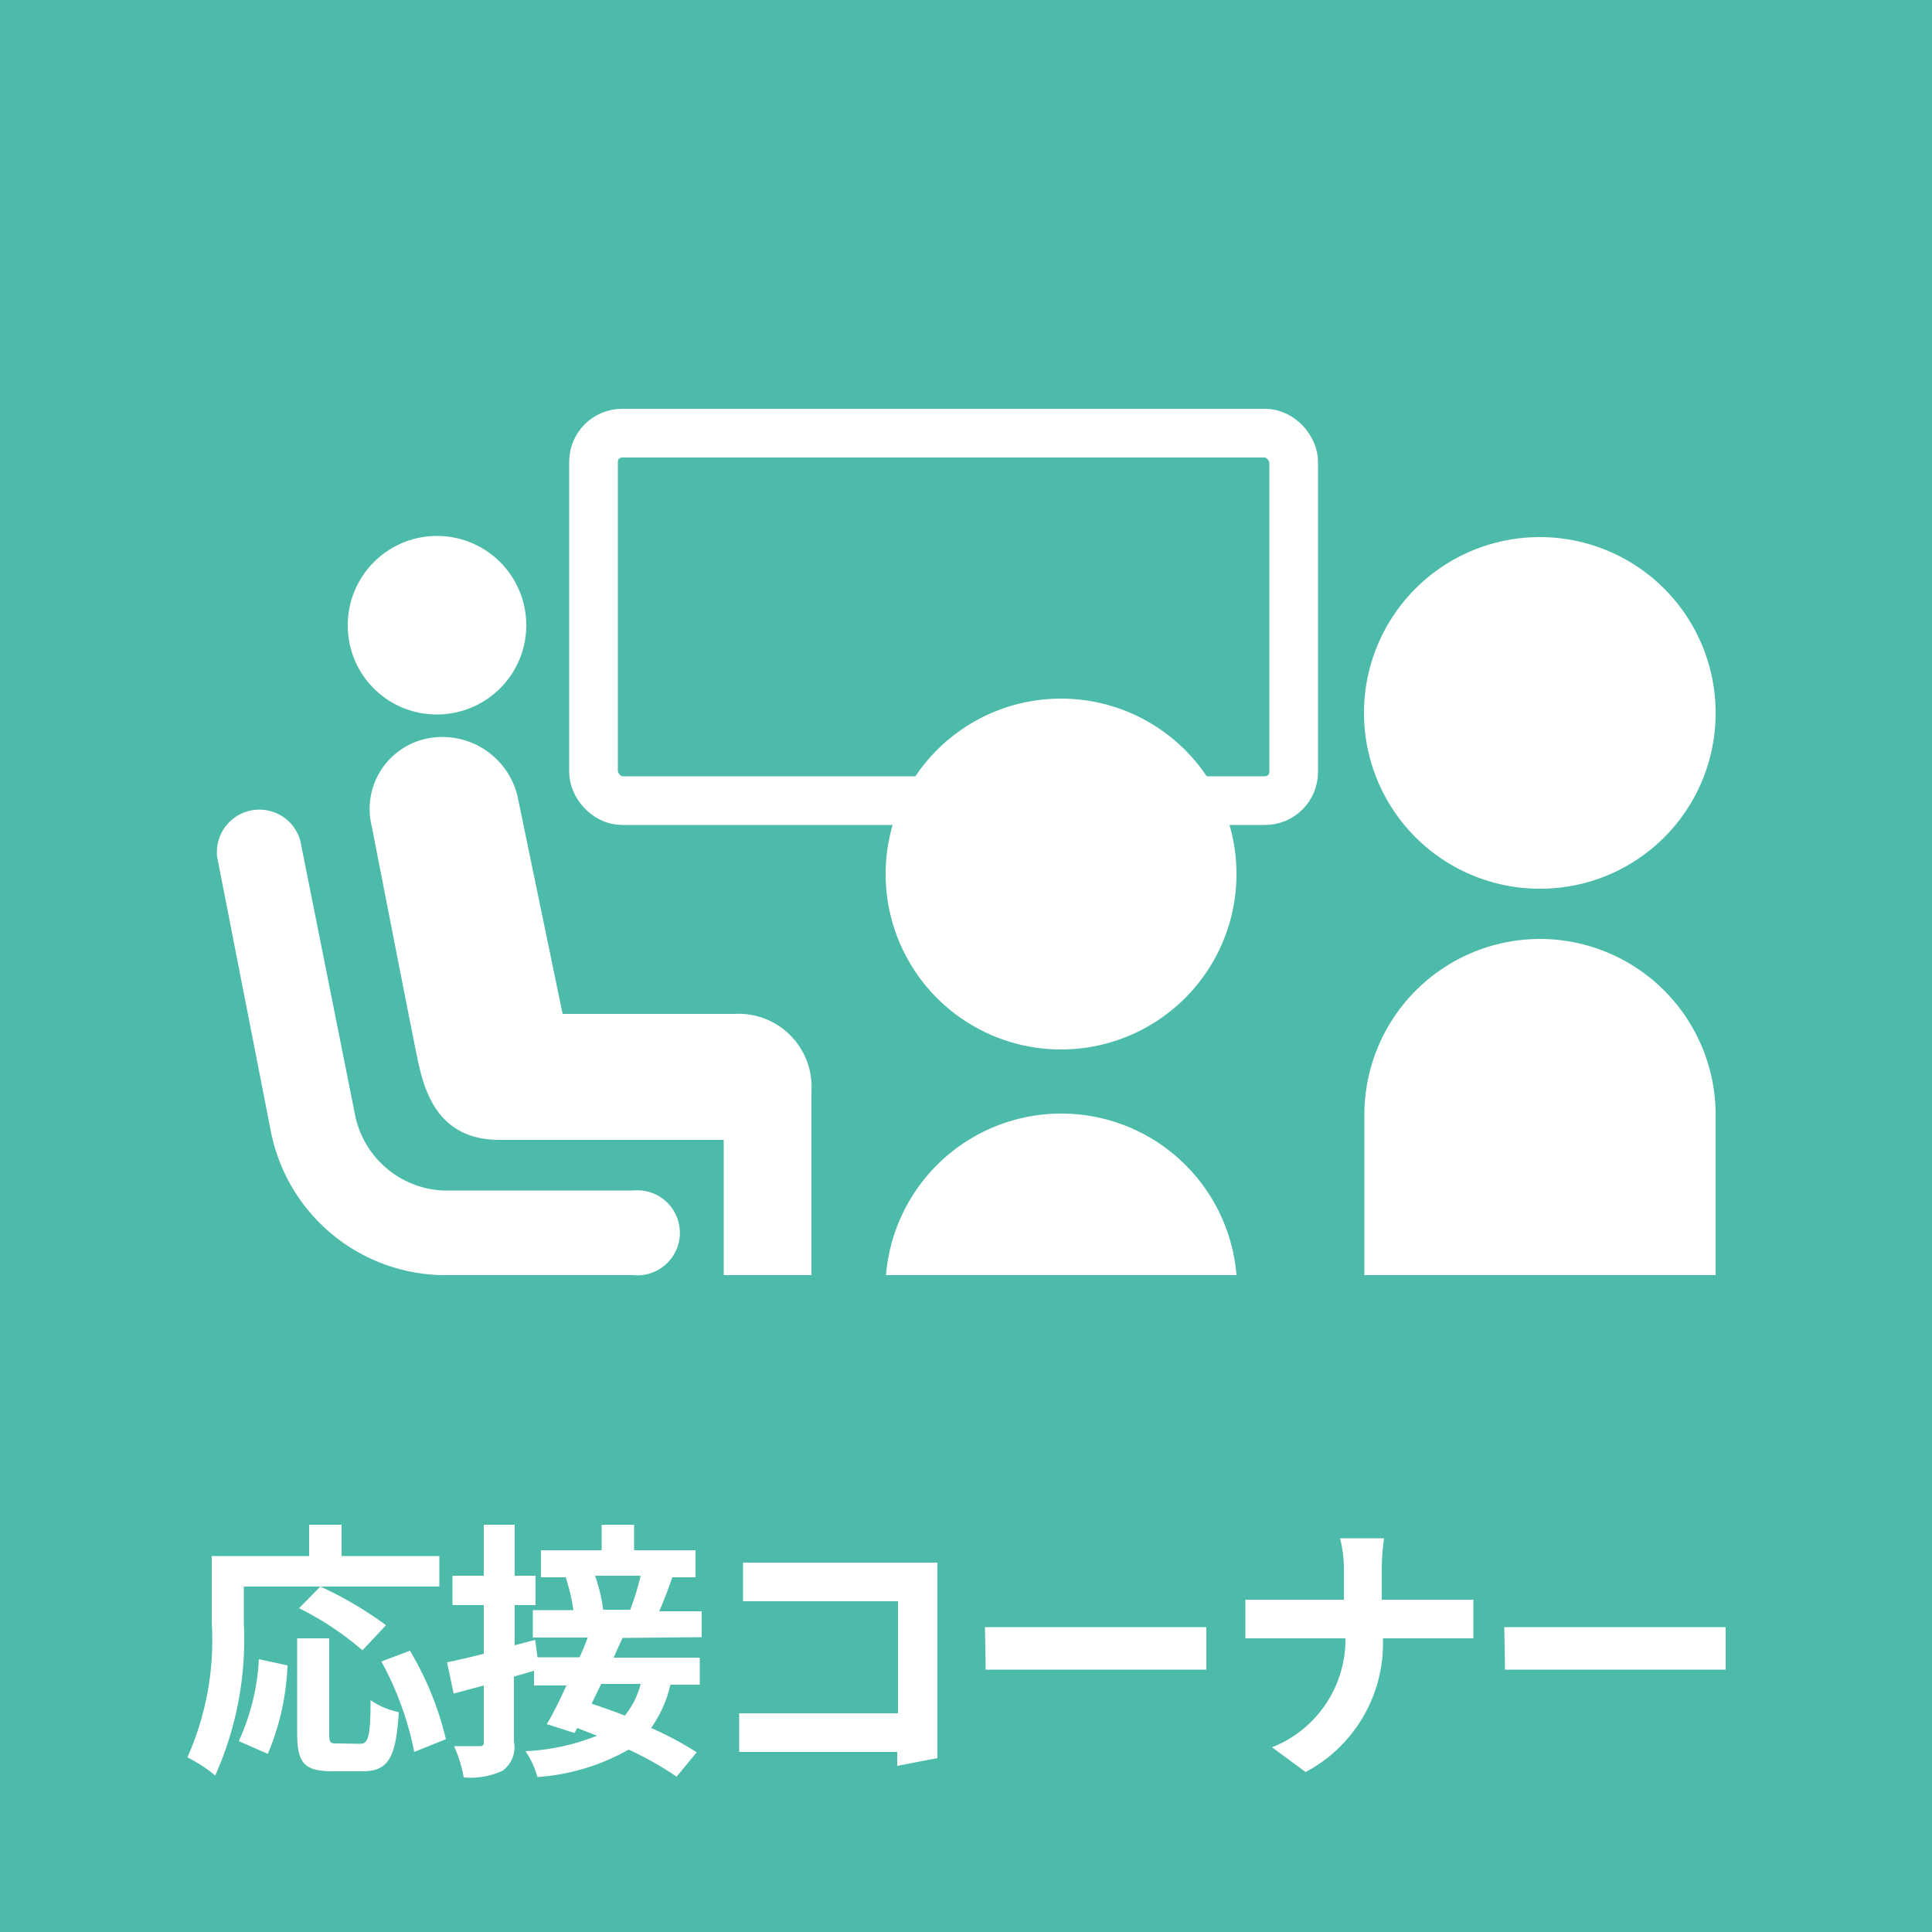
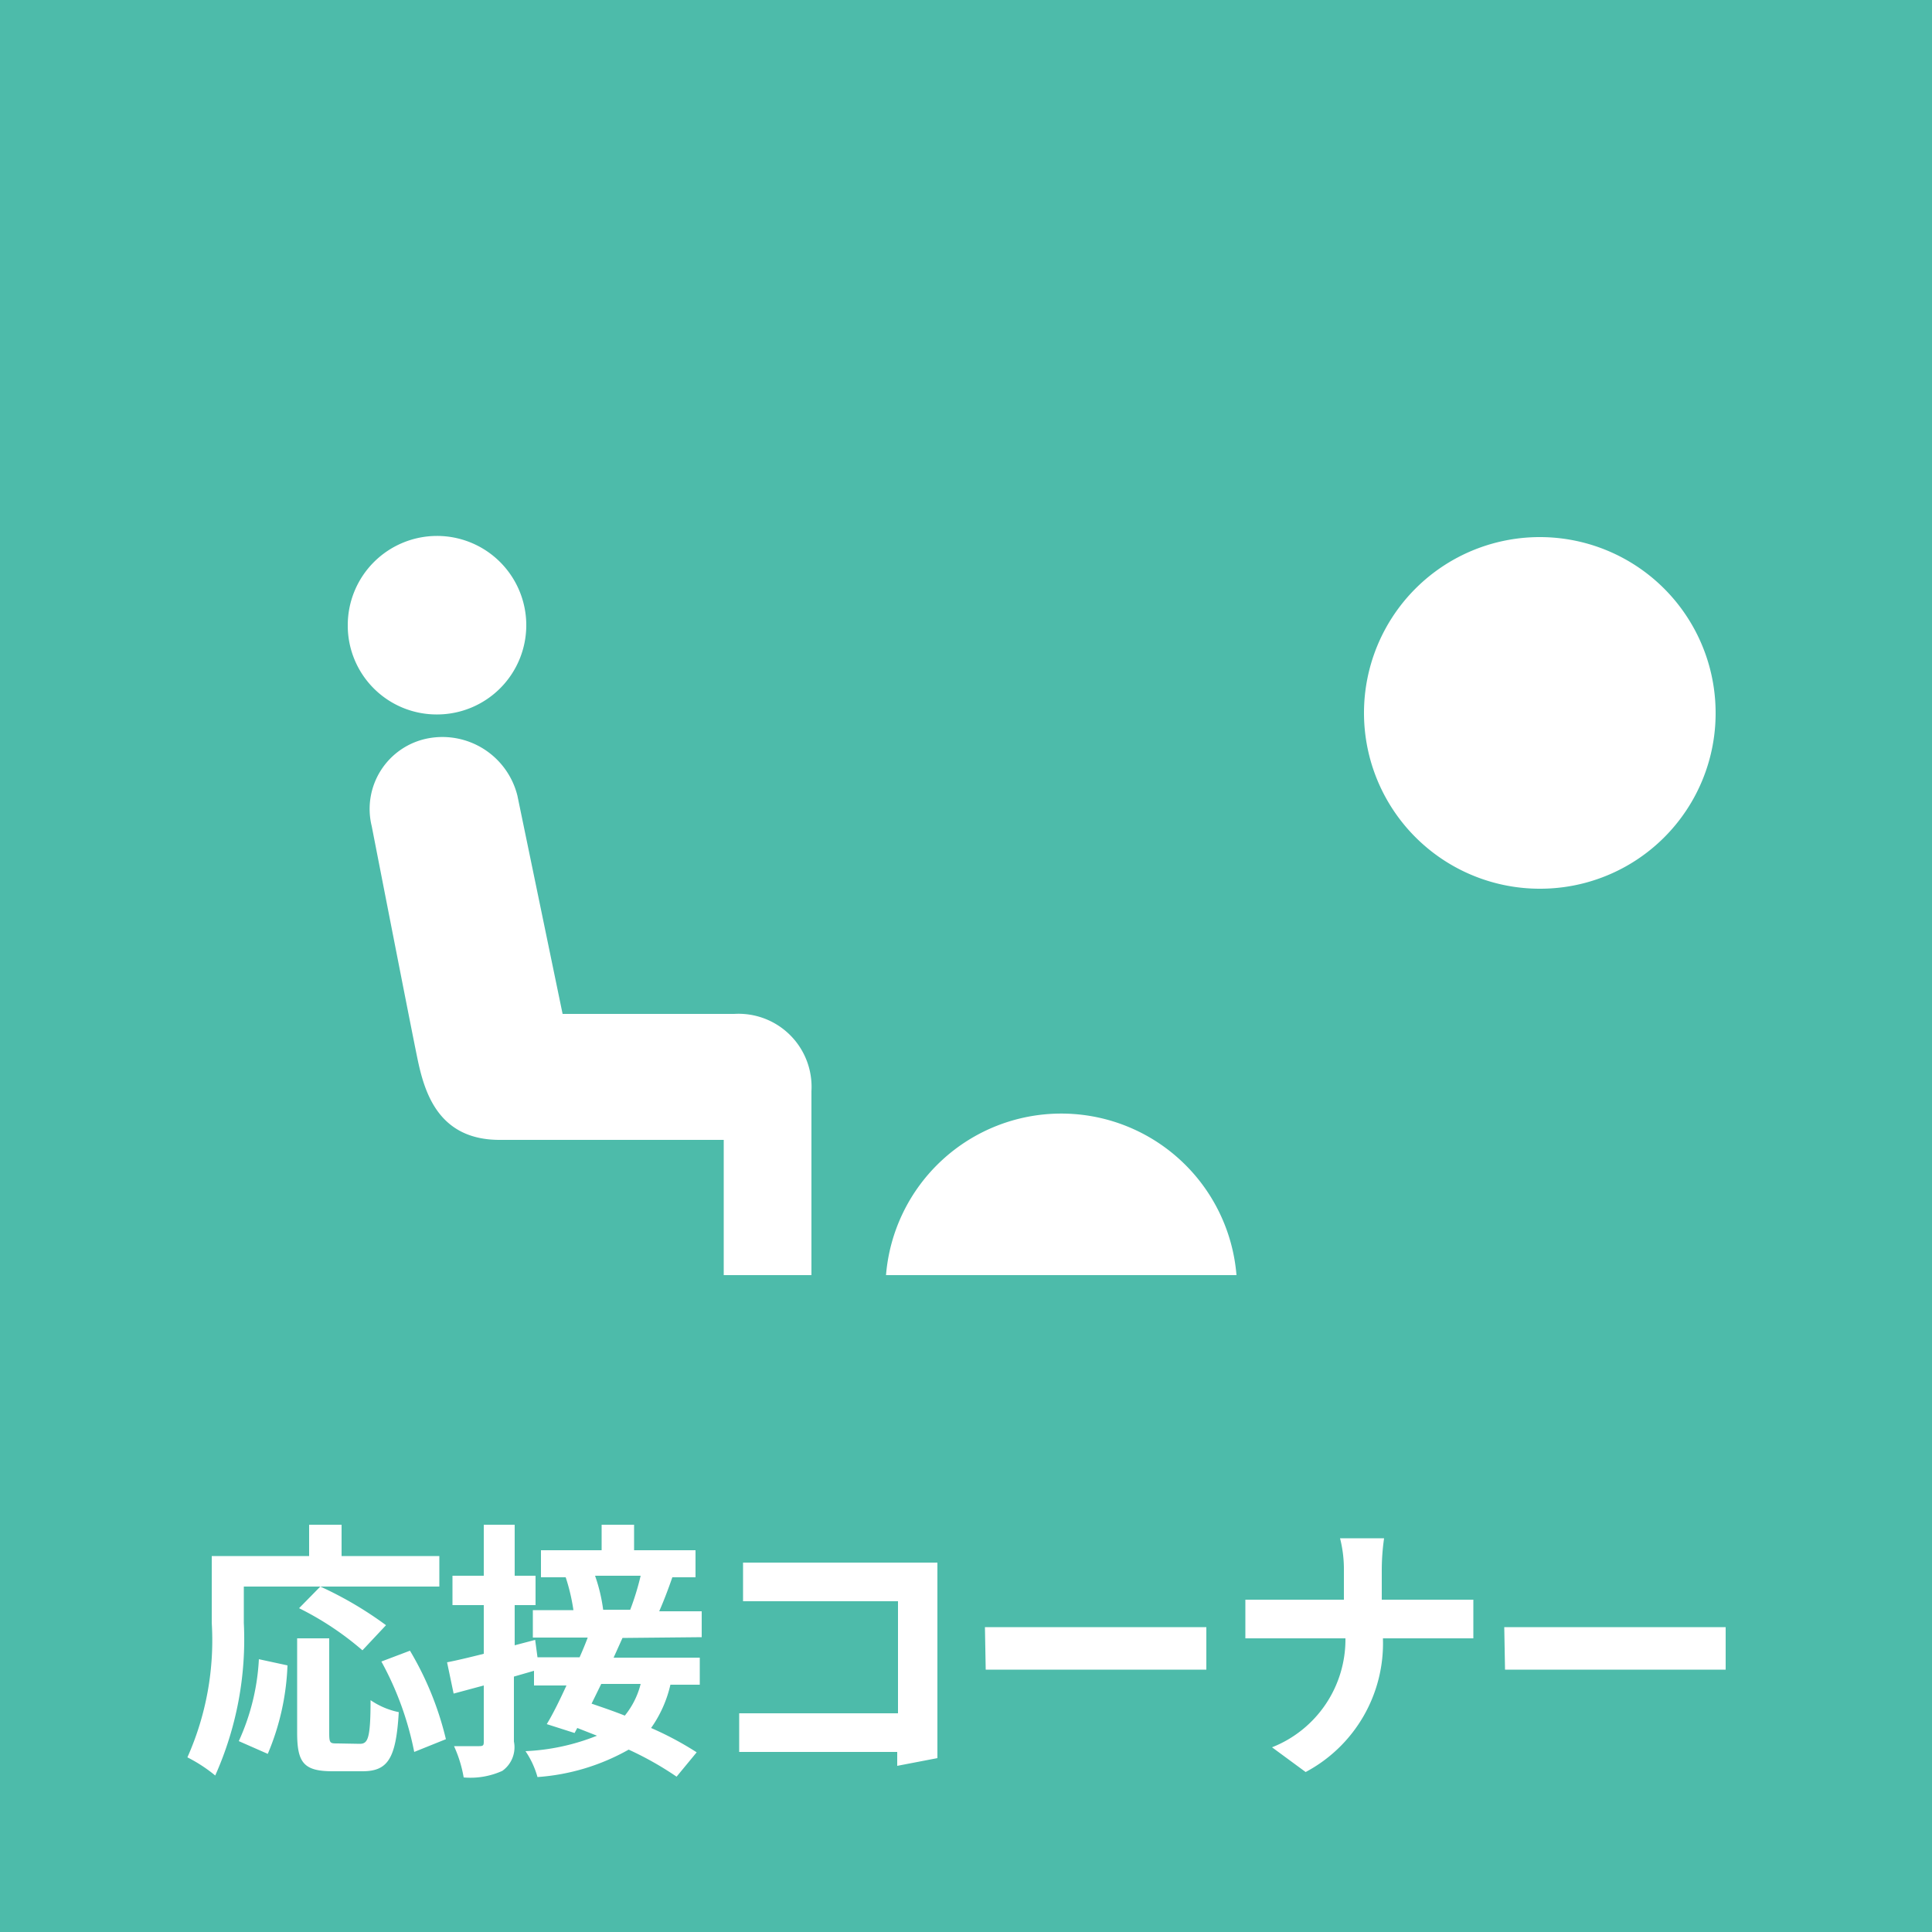
<svg xmlns="http://www.w3.org/2000/svg" id="応接コーナー" viewBox="0 0 50 50">
  <defs>
    <style>.cls-1{fill:#4dbbaa;}.cls-2,.cls-3{fill:#fff;}.cls-2{fill-rule:evenodd;}.cls-4{fill:none;stroke:#fff;stroke-width:1.26px;}</style>
  </defs>
  <title>icon_reception_room</title>
  <rect id="長方形_534_のコピー_6" data-name="長方形 534 のコピー 6" class="cls-1" width="50" height="50" />
  <path id="応接コーナー-2" class="cls-2" d="M6.31,41.06h5.06v-.79H8.84v-.81H8v.81H5.48V42a7.44,7.44,0,0,1-.63,3.48,3.88,3.88,0,0,1,.72.47A8.64,8.64,0,0,0,6.31,42Zm3.68,1a9.51,9.51,0,0,0-1.7-1l-.55.56a7.8,7.8,0,0,1,1.64,1.09ZM6.93,45.39a6.46,6.46,0,0,0,.51-2.29l-.74-.16a5.8,5.8,0,0,1-.52,2.12Zm1.81-.27c-.2,0-.22,0-.22-.28V42.4H7.69v2.44c0,.78.17,1,.92,1h.77c.66,0,.87-.33.94-1.53A2,2,0,0,1,9.59,44c0,1-.07,1.13-.28,1.13ZM9.87,43a8.11,8.11,0,0,1,.85,2.34l.82-.33a8.17,8.17,0,0,0-.93-2.29Zm6.71-2.22a6.87,6.87,0,0,1-.27.88h-.7a4.34,4.34,0,0,0-.21-.88Zm0,2.8a2.11,2.11,0,0,1-.41.82c-.3-.12-.6-.22-.86-.31l.25-.51Zm1.58-1.21V41.7H17.06c.11-.25.23-.56.34-.88H18v-.7H16.41v-.66h-.84v.66H14v.7h.78l-.14,0a5,5,0,0,1,.2.85H13.79v.71h1.42q-.09.24-.21.51H13.91l-.06-.45-.53.14V41.54h.54v-.76h-.54V39.46h-.8v1.32h-.81v.76h.81V42.8c-.36.09-.69.17-.95.22l.17.81.78-.21v1.43c0,.11,0,.14-.12.14h-.65A3.26,3.26,0,0,1,12,46a2,2,0,0,0,1-.17.75.75,0,0,0,.3-.76V43.39l.52-.15v.38h.84c-.17.37-.35.74-.51,1l.72.23.07-.13.51.2a5.63,5.63,0,0,1-1.85.4,2.28,2.28,0,0,1,.31.67,5.59,5.59,0,0,0,2.36-.71,8.4,8.4,0,0,1,1.24.7l.52-.63a8.32,8.32,0,0,0-1.18-.63,3.14,3.14,0,0,0,.5-1.12h.76v-.7H15.88l.23-.51Zm6.1,3.13c0-.21,0-.58,0-.82V41.09c0-.2,0-.48,0-.65l-.62,0H20.1c-.25,0-.61,0-.87,0v1c.2,0,.57,0,.87,0h3.14v2.9H20c-.31,0-.63,0-.87,0v1c.23,0,.63,0,.9,0h3.19c0,.13,0,.25,0,.36Zm1.25-2.29c.26,0,.73,0,1.13,0h3.76c.3,0,.65,0,.82,0v-1.1c-.18,0-.5,0-.82,0H26.62c-.36,0-.88,0-1.13,0Zm10.25-1.81v-.76a5.79,5.79,0,0,1,.06-.83H34.68a3.23,3.23,0,0,1,.1.82v.77H33c-.28,0-.56,0-.77,0v1c.21,0,.5,0,.8,0h1.79a3,3,0,0,1-1.9,2.82l.87.64a3.77,3.77,0,0,0,2-3.46h1.57c.28,0,.63,0,.77,0v-1c-.14,0-.44,0-.76,0Zm3.19,1.81c.26,0,.73,0,1.13,0h3.76c.3,0,.65,0,.82,0v-1.1c-.18,0-.5,0-.82,0H40.06c-.36,0-.88,0-1.13,0Z" />
  <path class="cls-3" d="M21,33V28.24a1.89,1.89,0,0,0-2-2H14.56l-1.17-5.65a2,2,0,0,0-2.32-1.48,1.86,1.86,0,0,0-1.45,2.27s1,5.13,1.18,6,.53,2.12,2.13,2.12h5.8V33Z" />
-   <path class="cls-3" d="M16.39,30.81H11.45a2.44,2.44,0,0,1-2.27-2L7.77,21.75a1.1,1.1,0,0,0-2.15.43L7,29.23A4.61,4.61,0,0,0,11.45,33h4.94a1.1,1.1,0,1,0,0-2.19Z" />
-   <path class="cls-3" d="M11.32,18.49A2.31,2.31,0,1,0,9,16.18,2.3,2.3,0,0,0,11.32,18.49Z" />
-   <path class="cls-3" d="M27.48,27.16A4.54,4.54,0,1,1,32,22.62,4.54,4.54,0,0,1,27.48,27.16Z" />
+   <path class="cls-3" d="M11.32,18.49A2.31,2.31,0,1,0,9,16.18,2.3,2.3,0,0,0,11.32,18.49" />
  <path class="cls-3" d="M22.93,33A4.55,4.55,0,0,1,32,33Z" />
  <path class="cls-3" d="M39.85,23a4.55,4.55,0,1,1,4.55-4.54A4.54,4.54,0,0,1,39.85,23Z" />
-   <rect class="cls-4" x="15.36" y="11.21" width="18.12" height="9.51" rx="0.74" />
-   <path class="cls-3" d="M39.85,24.3a4.55,4.55,0,0,0-4.54,4.55V33H44.4V28.85A4.55,4.55,0,0,0,39.85,24.3Z" />
</svg>